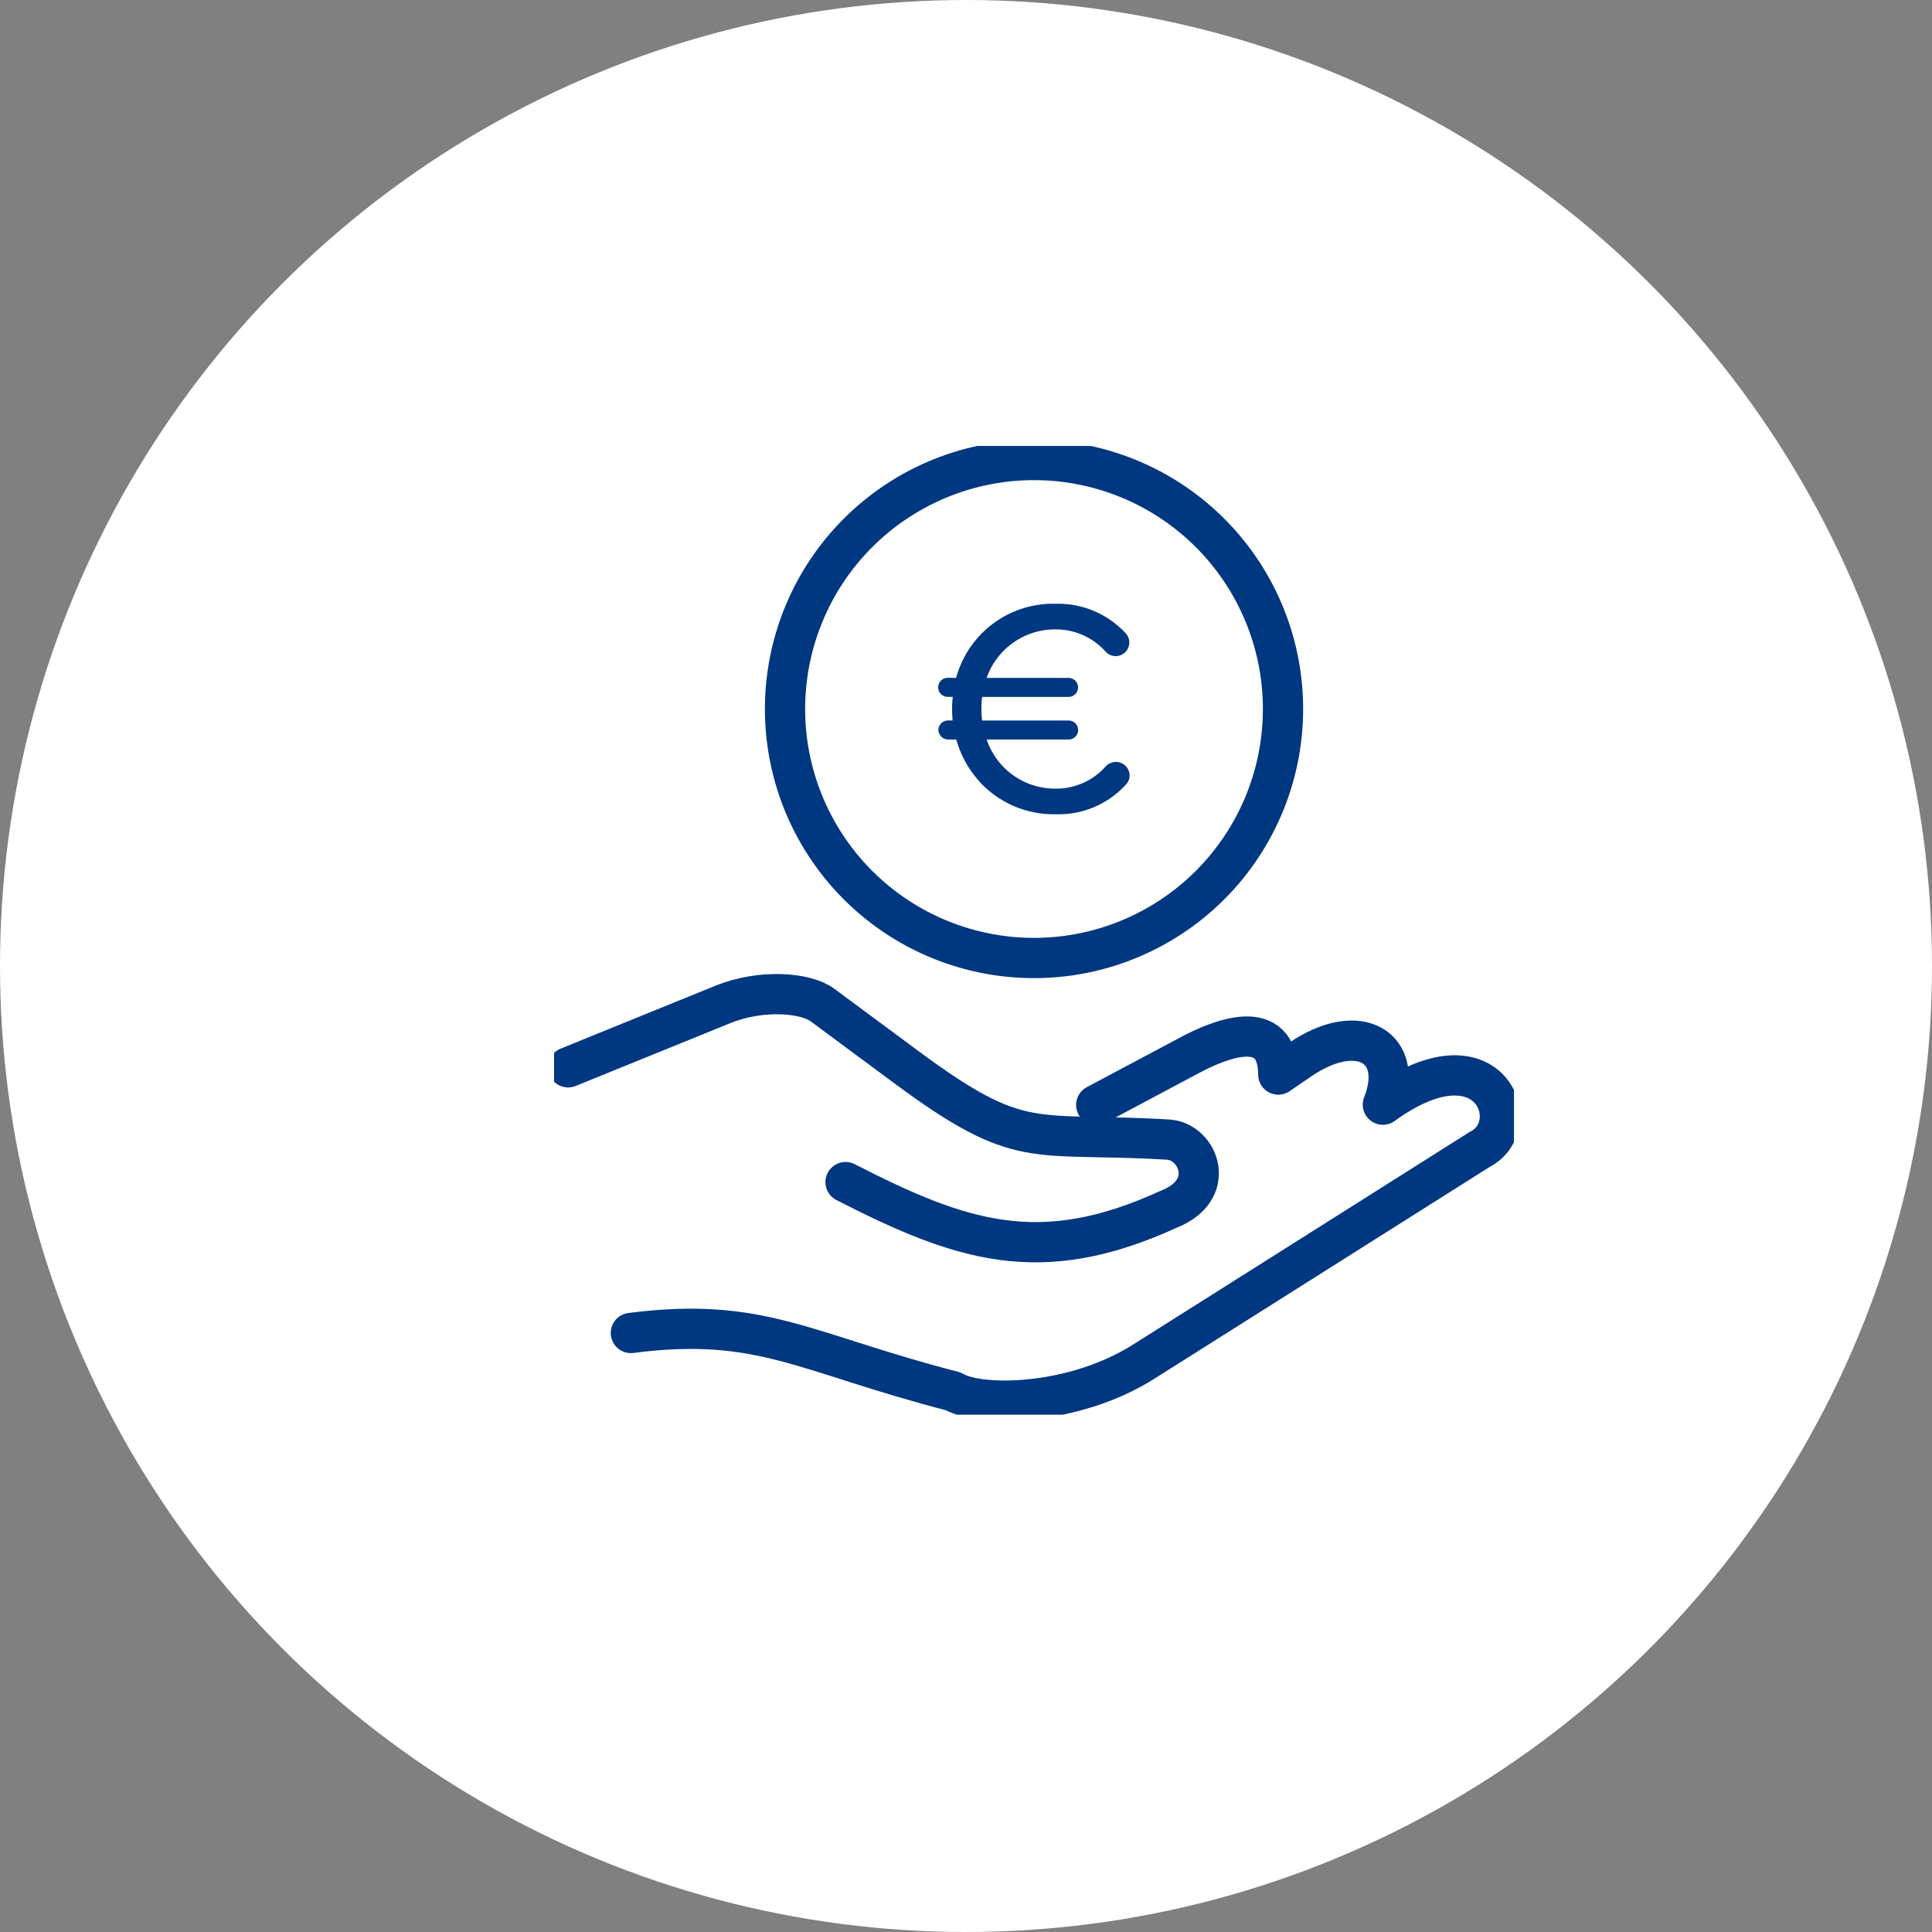
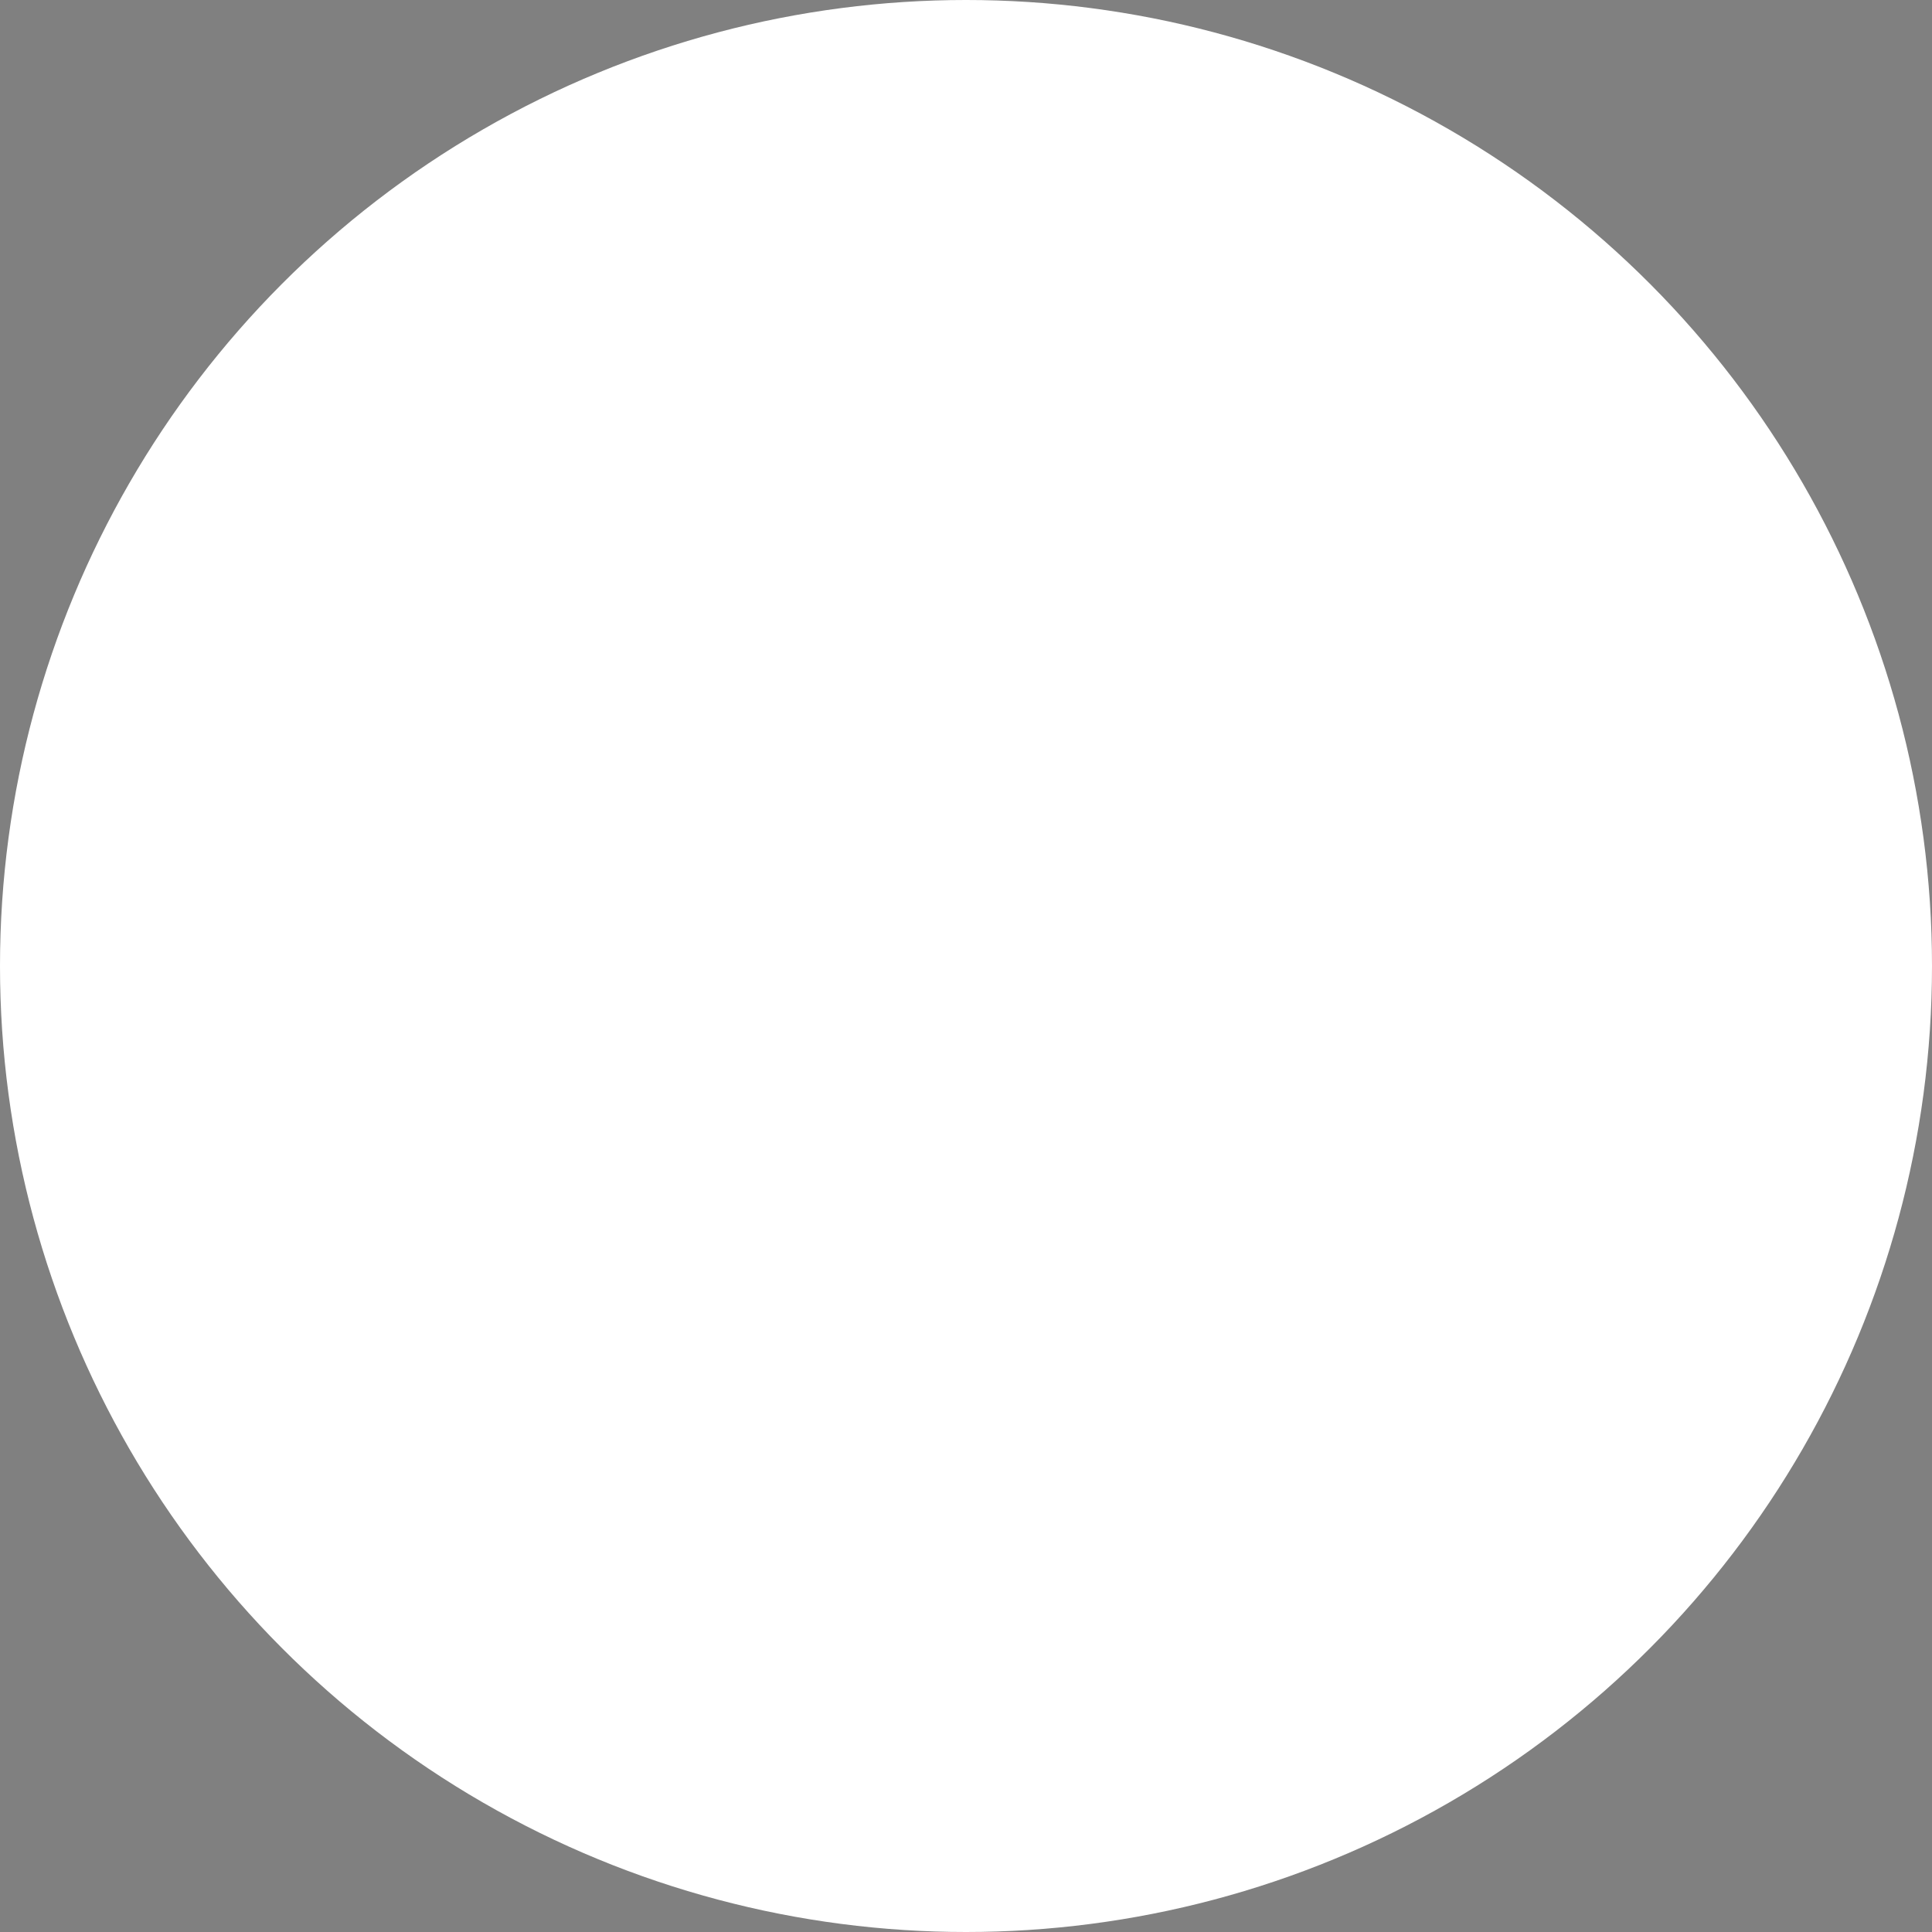
<svg xmlns="http://www.w3.org/2000/svg" width="120" height="120" viewBox="0 0 120 120">
  <rect x="0" y="0" width="120" height="120" fill="#808080" stroke="none" />
  <defs>
    <clipPath id="clip-path">
-       <rect id="Rectangle_223" data-name="Rectangle 223" width="59.623" height="60.171" fill="none" stroke="#707070" stroke-width="2.5" />
-     </clipPath>
+       </clipPath>
  </defs>
  <g id="Group_1788" data-name="Group 1788" transform="translate(-1085 -1316)">
    <circle id="Ellipse_125" data-name="Ellipse 125" cx="60" cy="60" r="60" transform="translate(1085 1316)" fill="#fff" />
    <g id="Group_1787" data-name="Group 1787" transform="translate(1119.413 1343.699)">
      <g id="Group_1786" data-name="Group 1786" transform="translate(0 0)" clip-path="url(#clip-path)">
        <path id="Path_1380" data-name="Path 1380" d="M36.552,63.037l5.826-3.1c1.85-.984,5.461-2.476,5.482,1.213l1.327-.909c3.725-2.551,6.562-.744,5.169,2.78,6.621-4.813,8.963,1.282,6.013,2.778L45.715,75.058,39.5,78.982c-4.395,2.776-10.195,2.819-11.827,1.845C18.406,78.435,15.731,76.16,7.648,77.2" transform="translate(-2.876 -22.106)" fill="none" stroke="#003781" stroke-linecap="round" stroke-linejoin="round" stroke-width="2.5" />
        <path id="Path_1381" data-name="Path 1381" d="M1.4,59.11l9.583-3.895c2.446-.994,5.184-.739,6.216.026l5.192,3.846C29.6,64.426,30.18,63.092,38.668,63.6c1.881.111,3.119,3.141,0,4.34-7.923,3.623-12.814,2-20.037-1.7" transform="translate(-0.526 -20.516)" fill="none" stroke="#003781" stroke-linecap="round" stroke-linejoin="round" stroke-width="2.5" />
        <path id="Path_1382" data-name="Path 1382" d="M38.457,1.4A15.465,15.465,0,1,1,22.992,16.866,15.466,15.466,0,0,1,38.457,1.4Z" transform="translate(-8.645 -0.526)" fill="none" stroke="#003781" stroke-linecap="round" stroke-linejoin="round" stroke-width="2.5" />
        <path id="Path_1383" data-name="Path 1383" d="M38.257,23.55a.617.617,0,0,0,.61.591h.5A6.523,6.523,0,0,0,41.044,27a6.253,6.253,0,0,0,4.514,1.782A5.636,5.636,0,0,0,49.9,26.943a.825.825,0,0,0,.235-.578.853.853,0,0,0-.85-.832.884.884,0,0,0-.638.278,4.089,4.089,0,0,1-3.089,1.38,4.474,4.474,0,0,1-4.3-3.049h5.088a.591.591,0,0,0,0-1.182H40.972a5.894,5.894,0,0,1-.043-.714,6.351,6.351,0,0,1,.044-.751h5.368a.59.59,0,0,0,0-1.181H41.254a4.5,4.5,0,0,1,4.3-3.013,4.142,4.142,0,0,1,3.089,1.38.857.857,0,0,0,.638.279.845.845,0,0,0,.833-.833.807.807,0,0,0-.216-.576,5.707,5.707,0,0,0-4.345-1.841,6.237,6.237,0,0,0-6.193,4.6h-.5a.591.591,0,1,0,0,1.181h.291a6.477,6.477,0,0,0-.044.751c0,.242.016.484.031.714h-.278a.617.617,0,0,0-.61.591" transform="translate(-14.385 -5.907)" fill="#003781" />
      </g>
    </g>
  </g>
</svg>